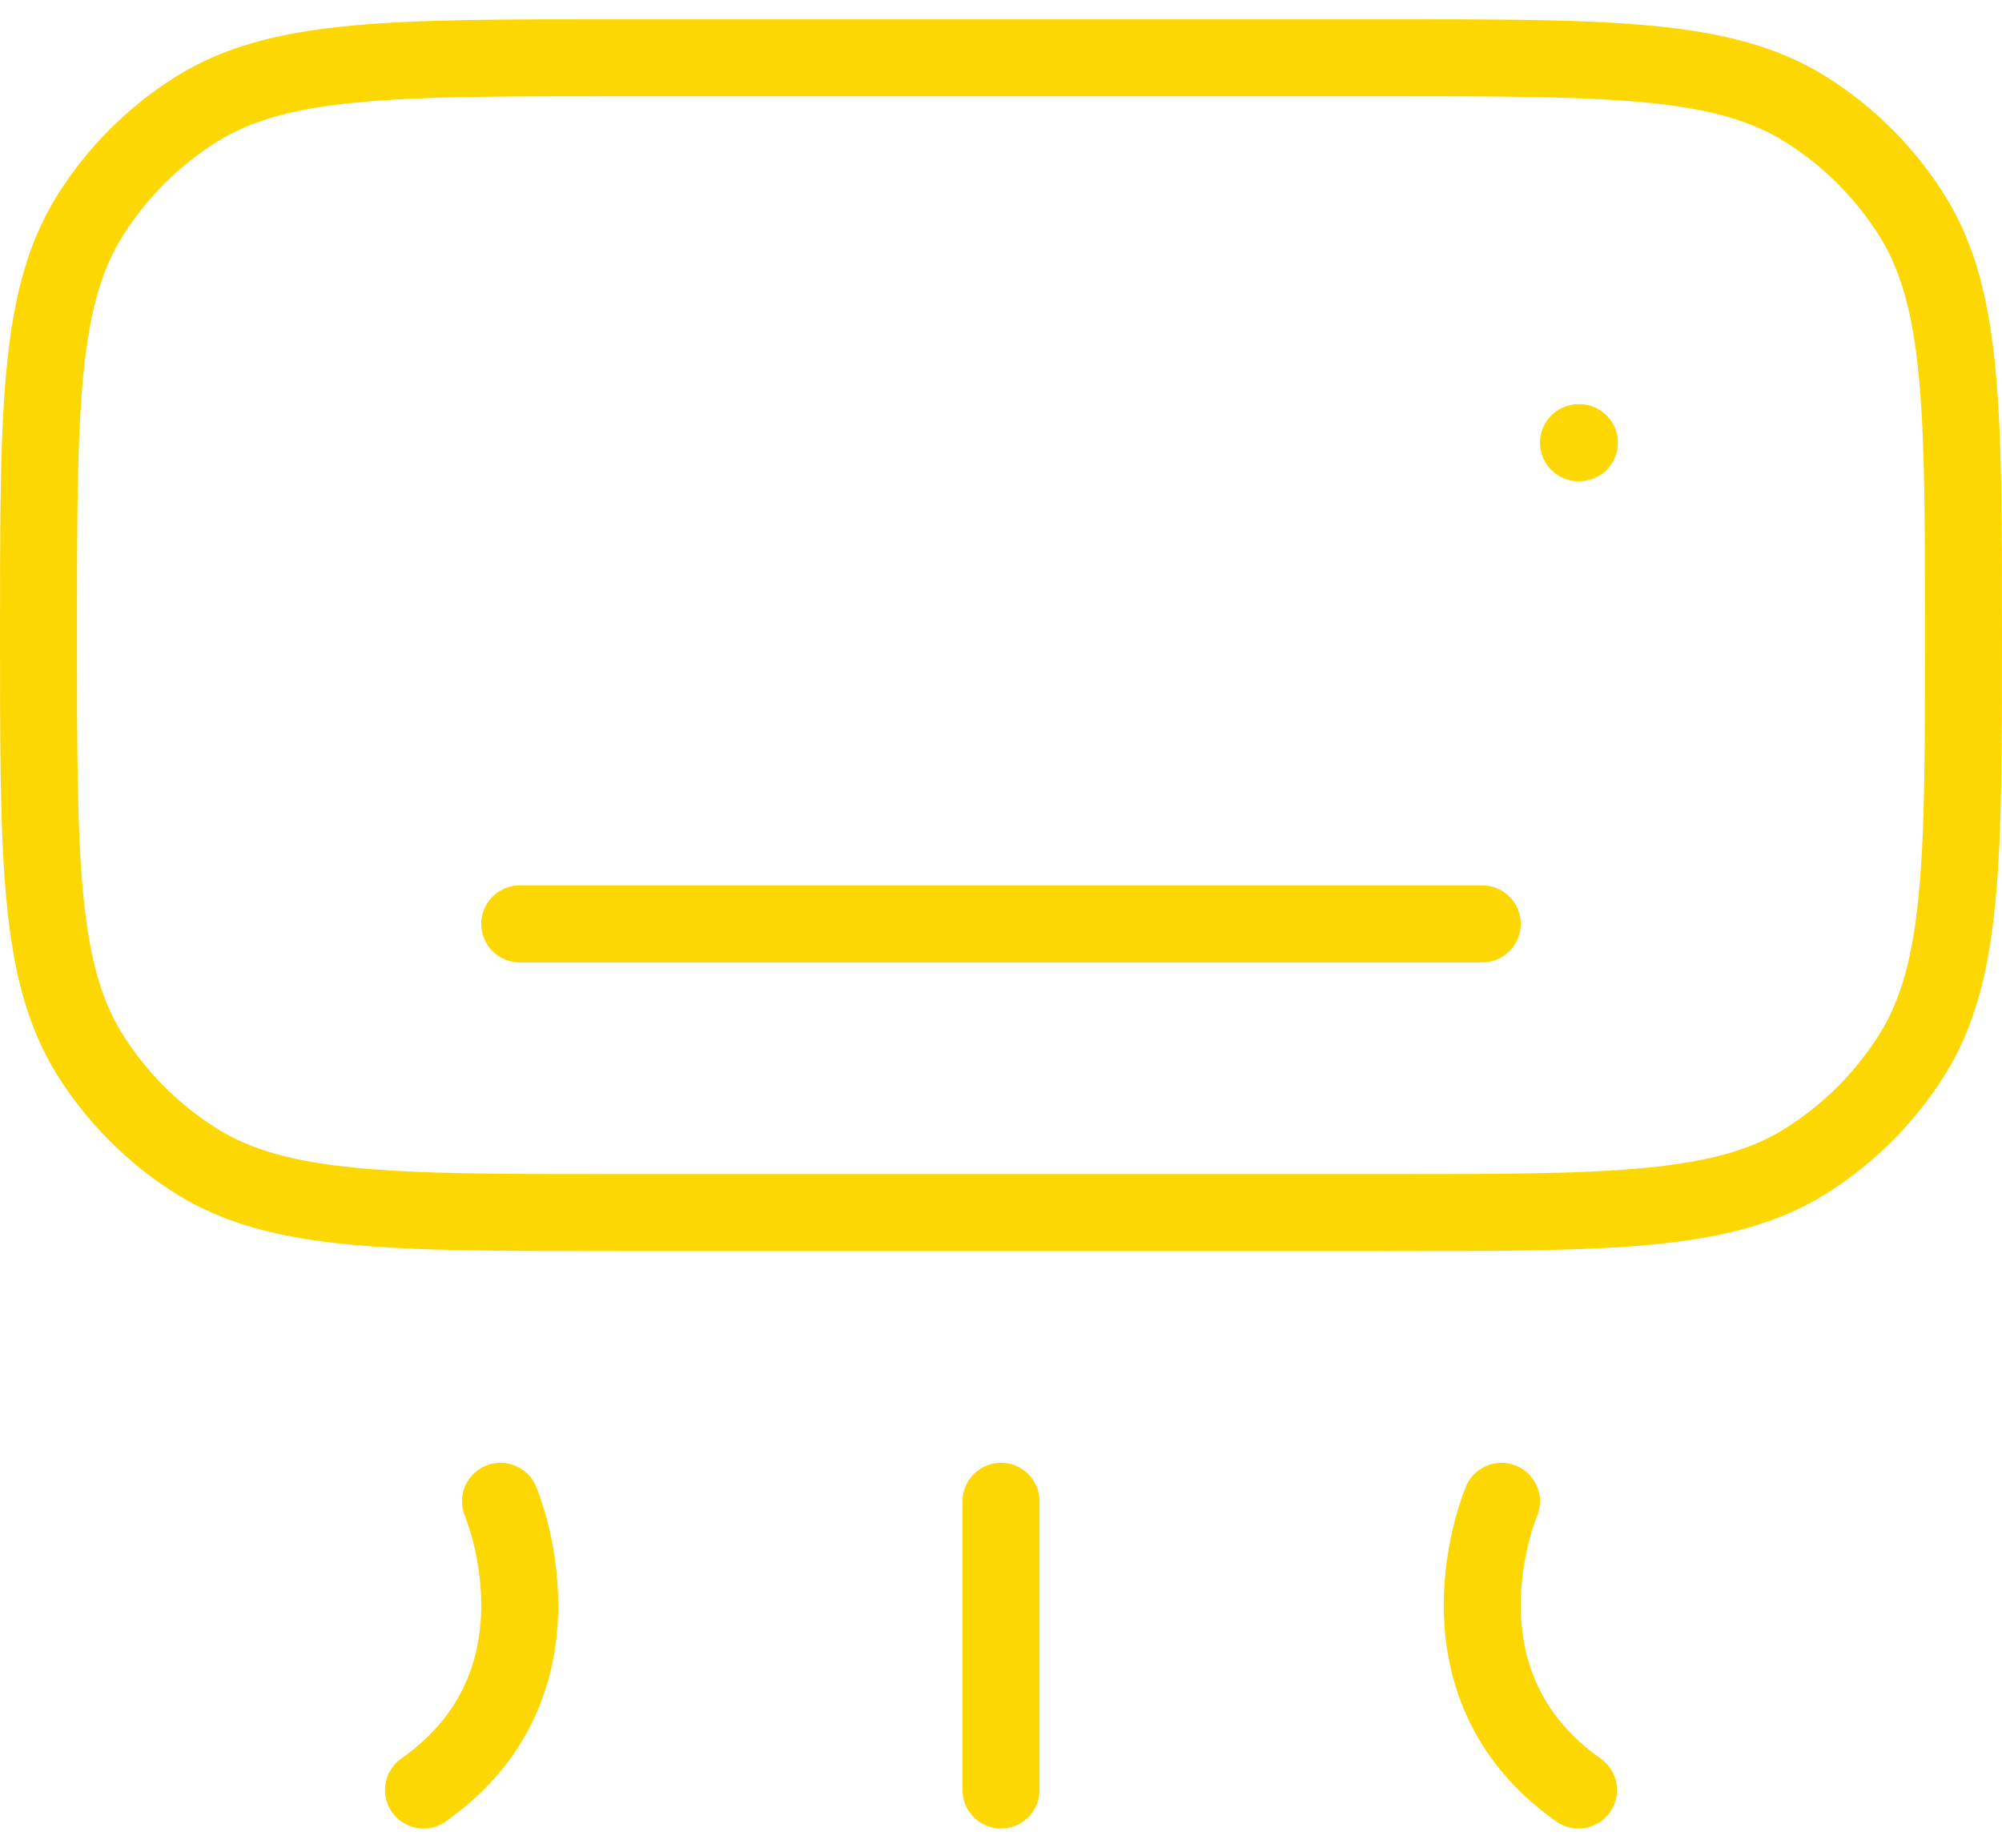
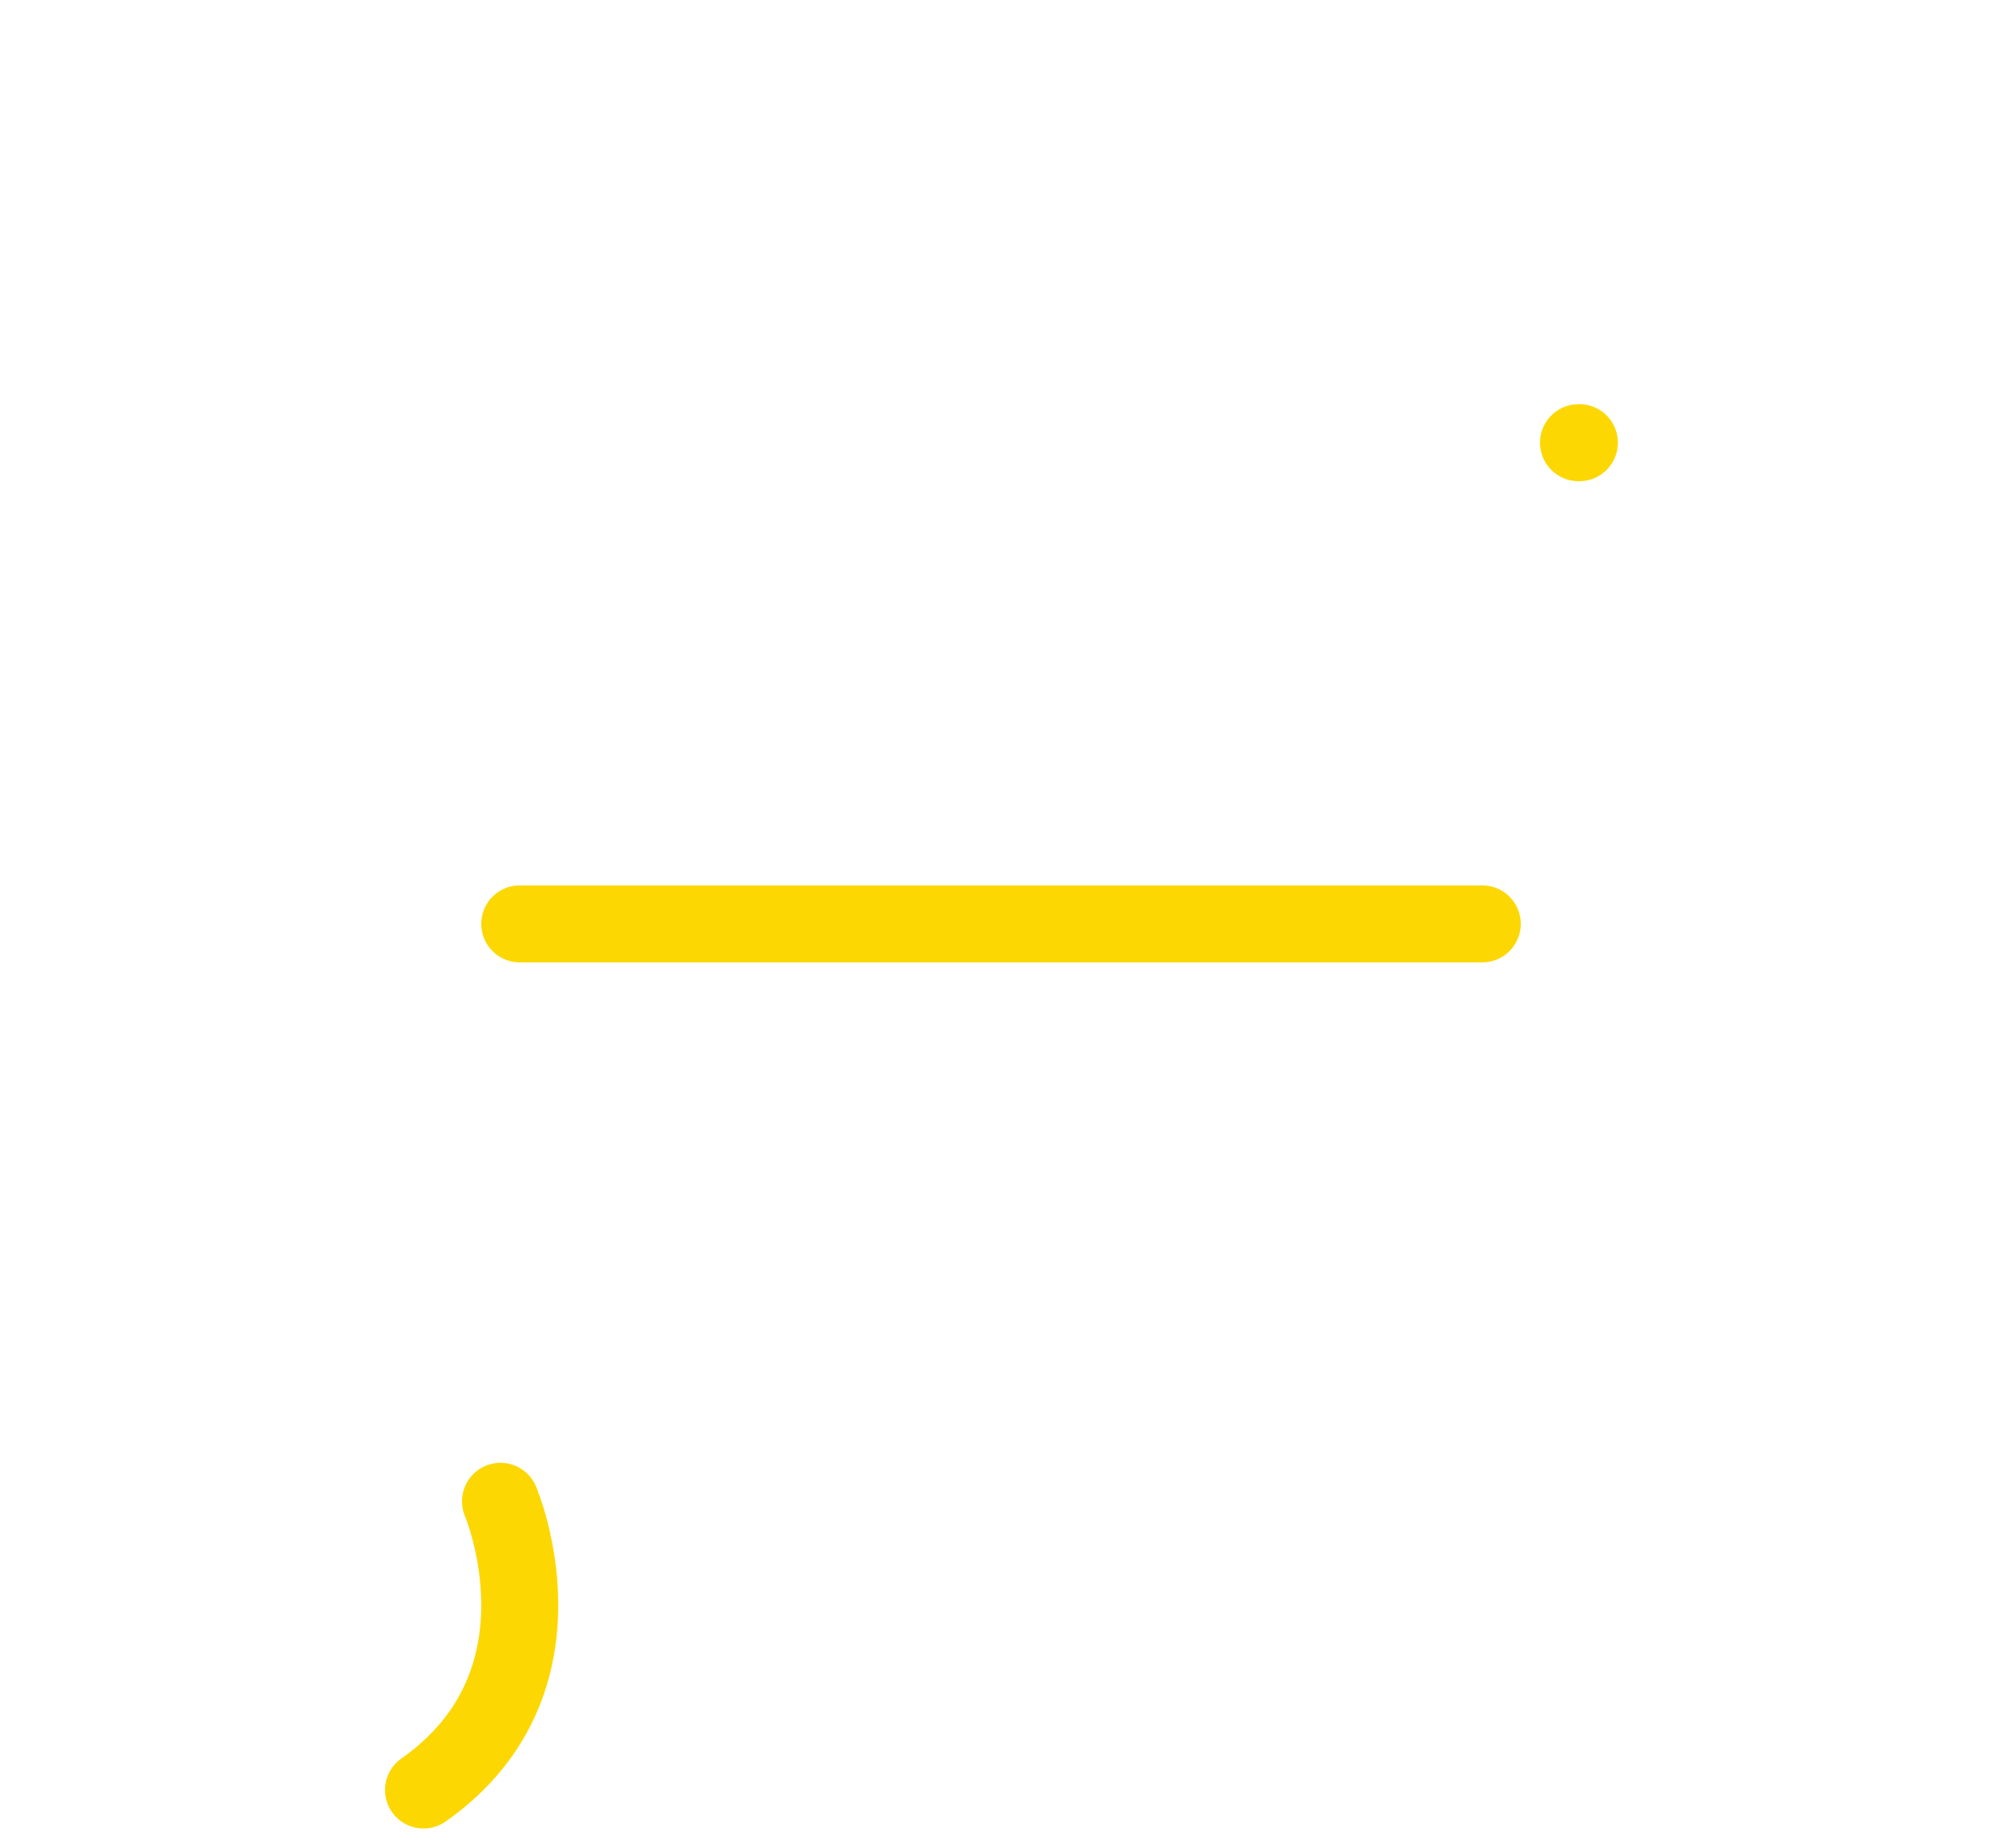
<svg xmlns="http://www.w3.org/2000/svg" width="52" height="48" viewBox="0 0 52 48" fill="none">
  <g id="elements">
-     <path id="Rectangle 2175" d="M36 1.5C41.847 1.5 44.771 1.5 46.905 2.841C48.018 3.541 48.959 4.482 49.659 5.595C51 7.729 51 10.653 51 16.5C51 22.347 51 25.271 49.659 27.405C48.959 28.518 48.018 29.459 46.905 30.159C44.771 31.5 41.847 31.5 36 31.5L16 31.5C10.153 31.5 7.229 31.5 5.095 30.159C3.982 29.459 3.041 28.518 2.341 27.405C1 25.271 1 22.347 1 16.5C1 10.653 1 7.729 2.341 5.595C3.041 4.482 3.982 3.541 5.095 2.841C7.229 1.5 10.153 1.5 16 1.5L36 1.5Z" stroke="#FDD702" stroke-width="2" stroke-linecap="round" />
    <path id="Vector 4496" d="M13.5 24H38.5" stroke="#FDD702" stroke-width="2" stroke-linecap="round" />
    <path id="Vector" d="M41 11.5H41.023" stroke="#FDD702" stroke-width="2" stroke-linecap="round" stroke-linejoin="round" />
    <path id="Vector 4503" d="M13 39C13 39 15 43.688 11 46.5" stroke="#FDD702" stroke-width="2" stroke-linecap="round" stroke-linejoin="round" />
-     <path id="Vector 4506" d="M39 39C39 39 37 43.688 41 46.5" stroke="#FDD702" stroke-width="2" stroke-linecap="round" stroke-linejoin="round" />
-     <path id="Vector 4505" d="M26 39V46.5" stroke="#FDD702" stroke-width="2" stroke-linecap="round" stroke-linejoin="round" />
  </g>
</svg>